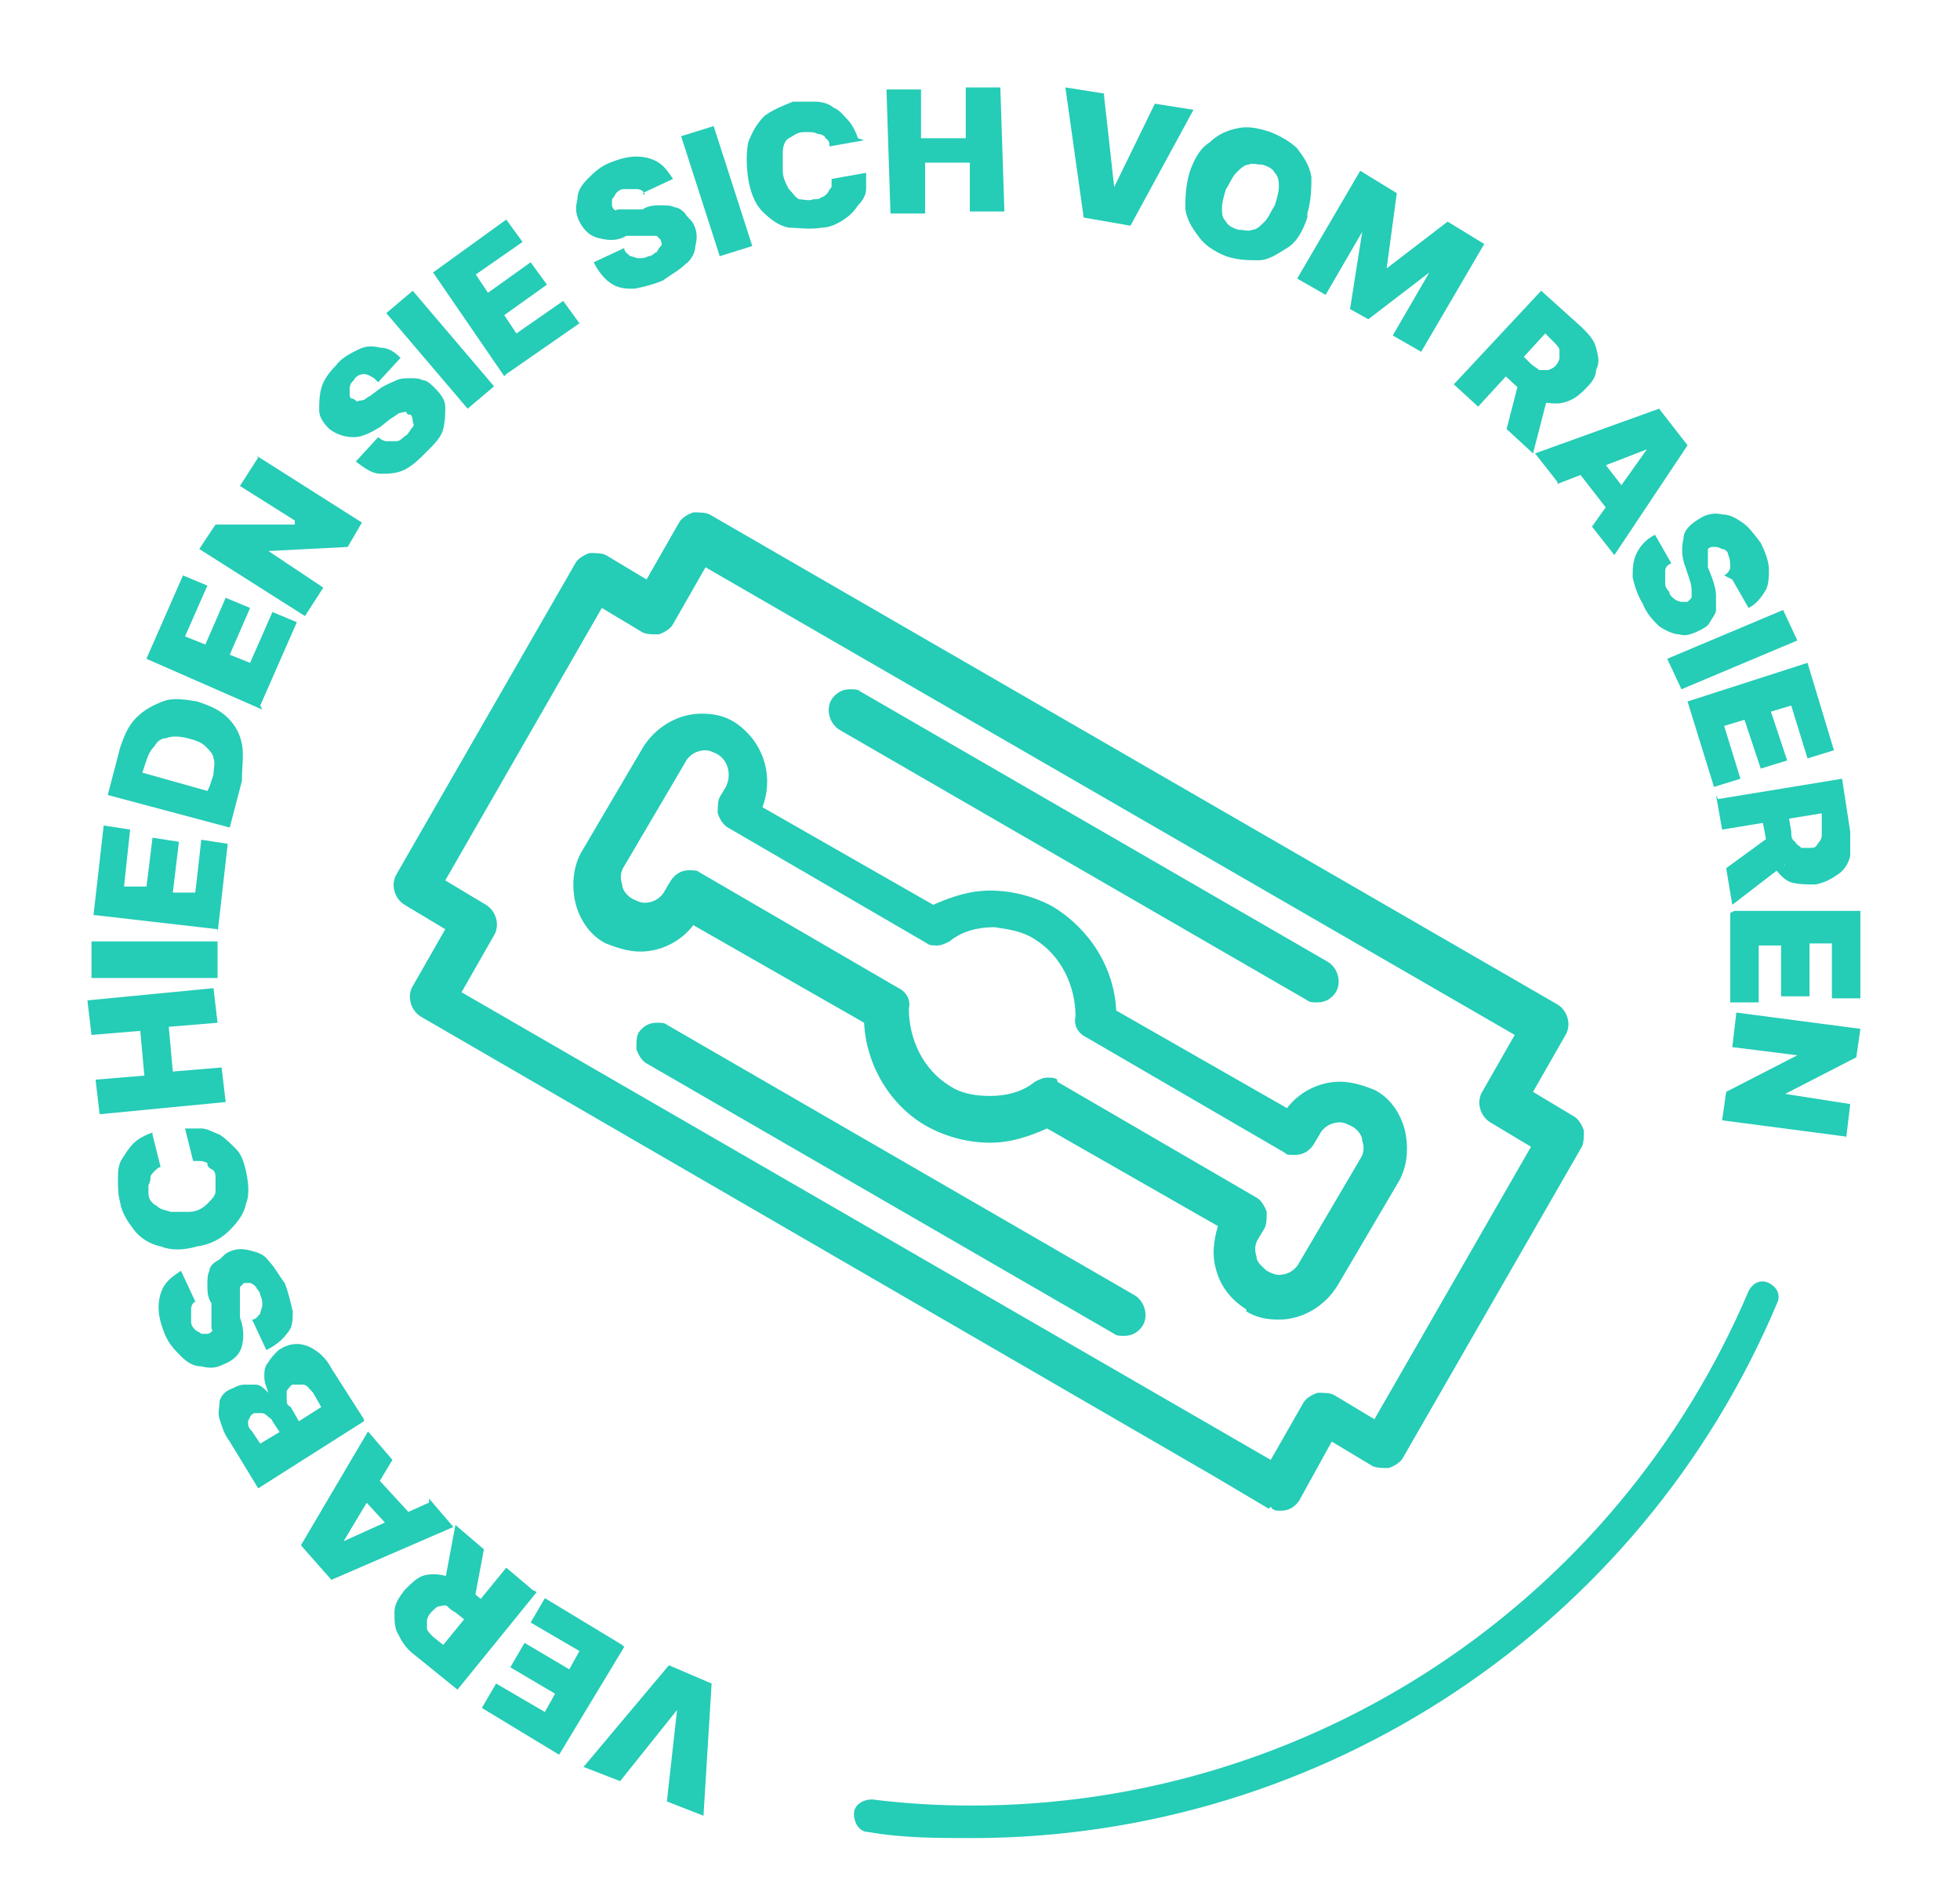
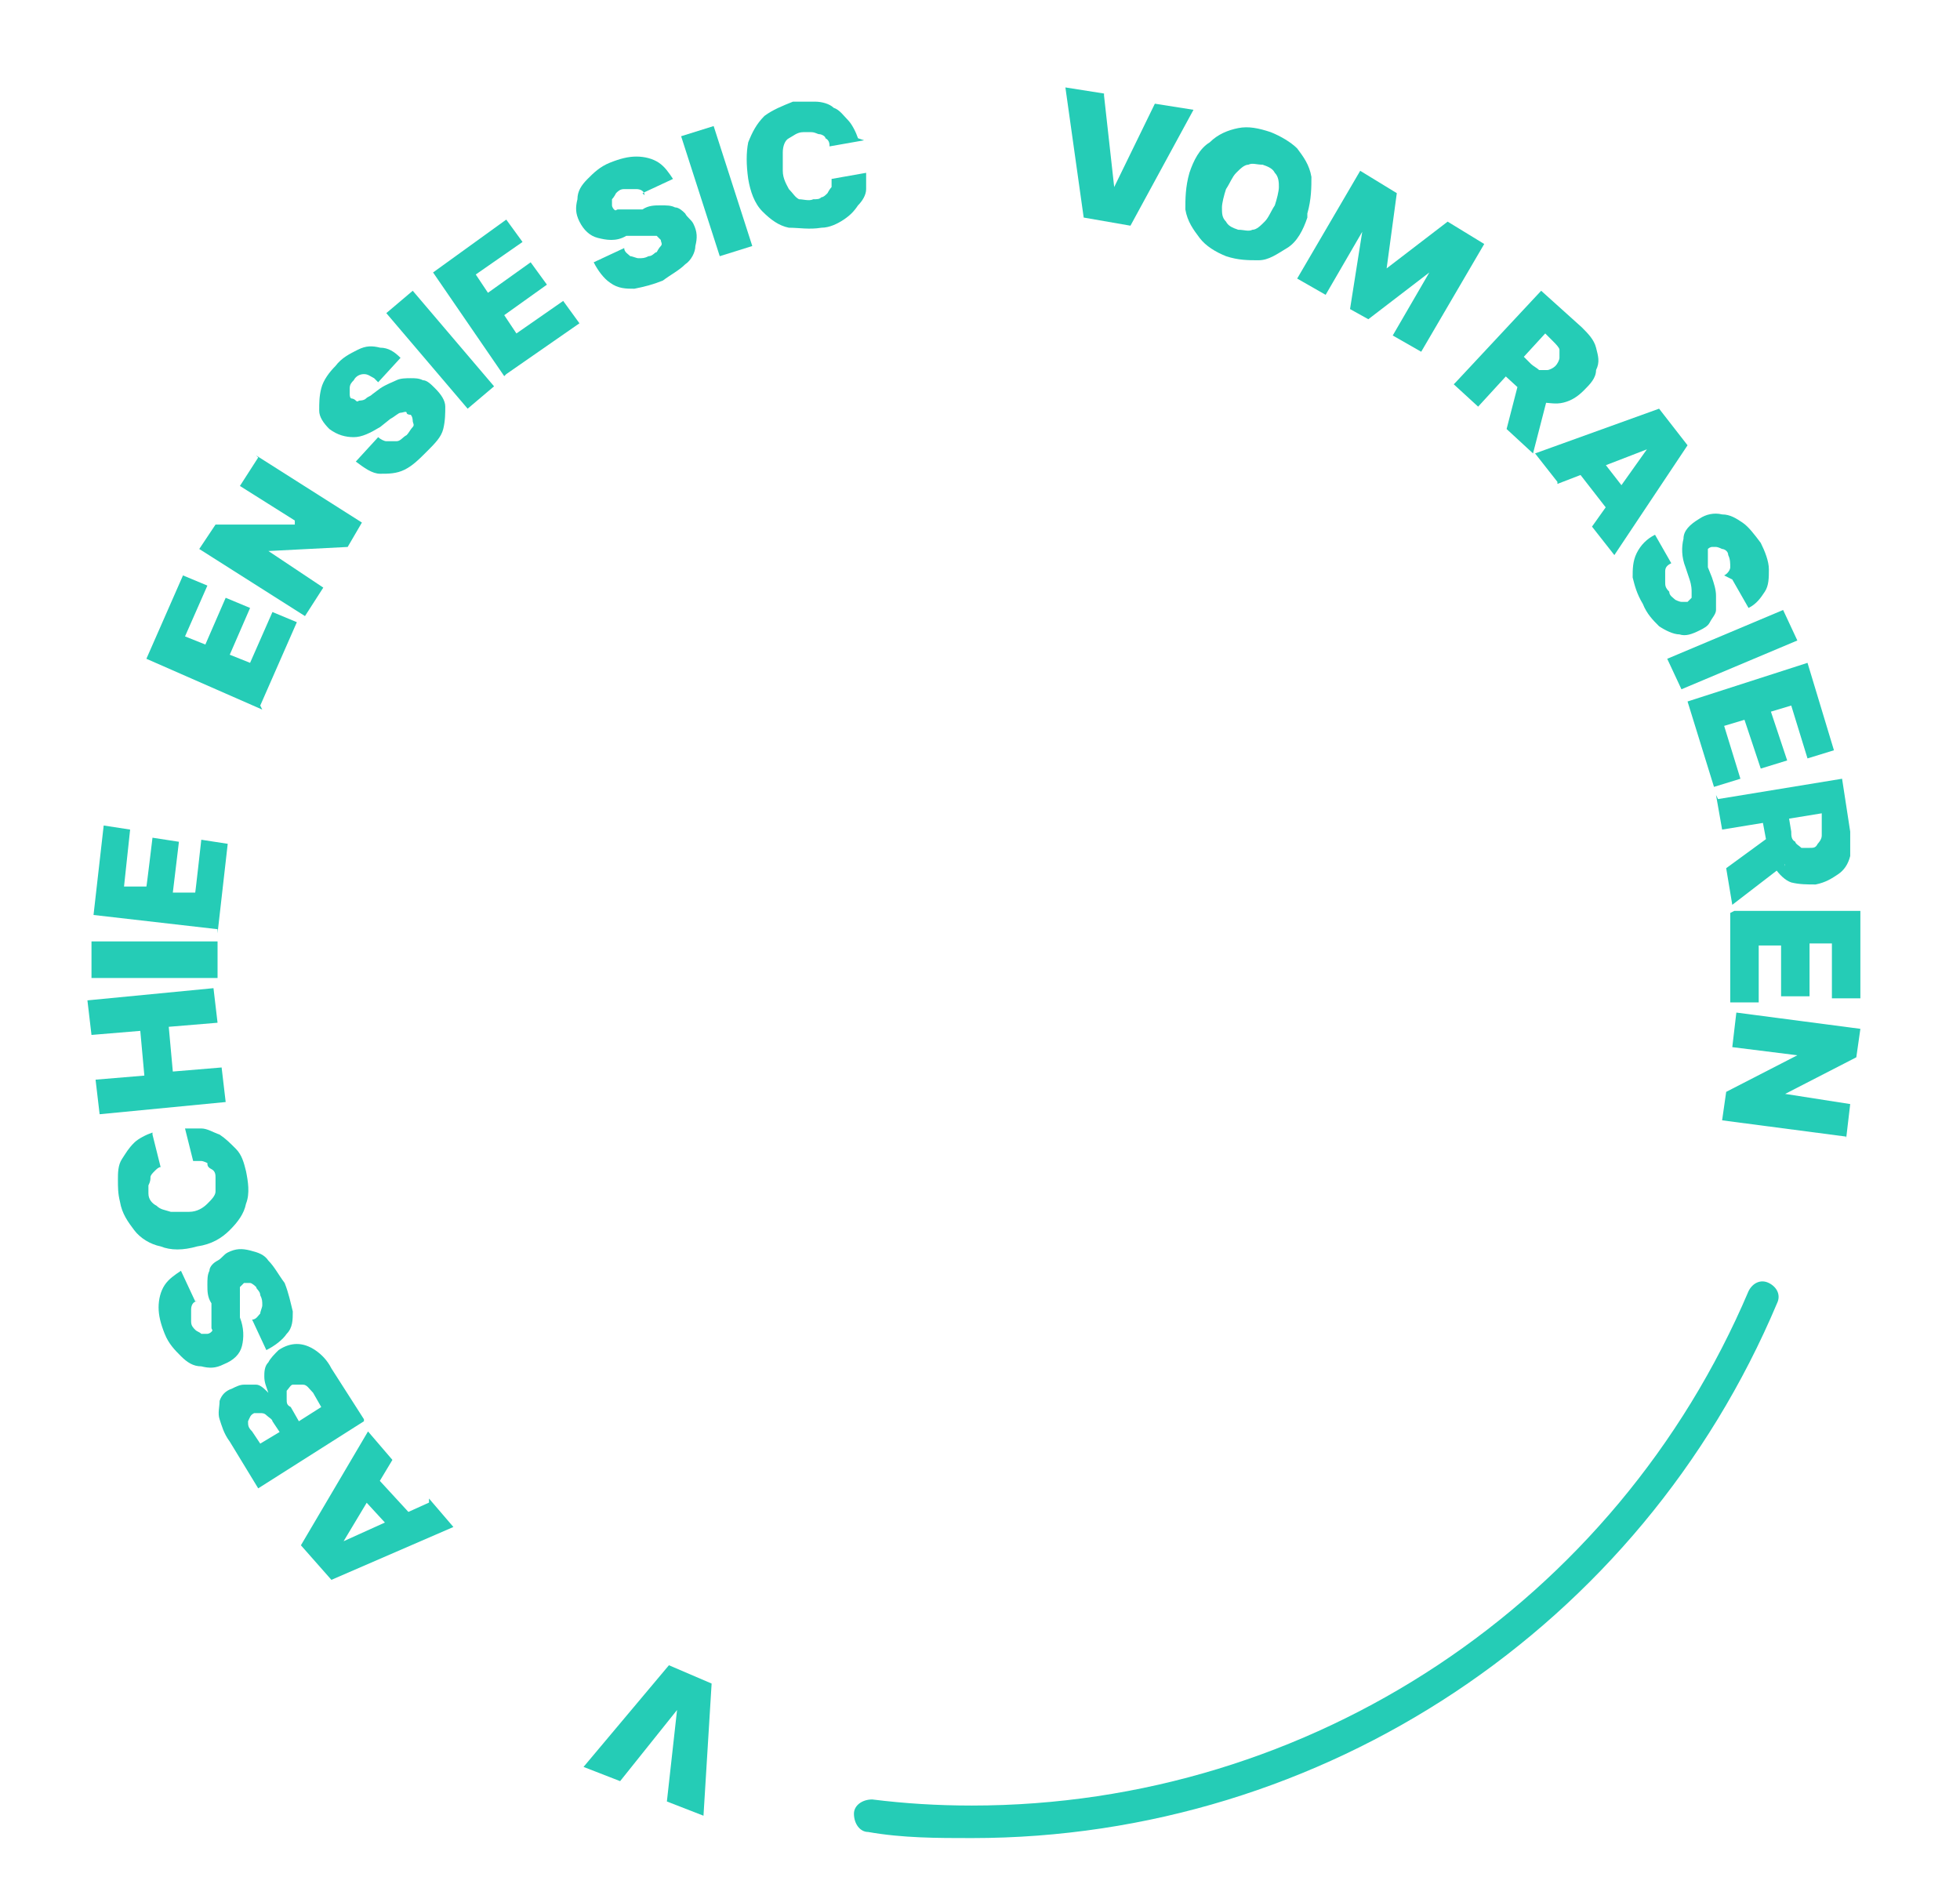
<svg xmlns="http://www.w3.org/2000/svg" id="Layer_1" version="1.1" viewBox="0 0 96.4 93.2">
  <defs>
    <style>
      .st0 {
        fill: #25ccb6;
      }
    </style>
  </defs>
  <g id="SayGoodbye-RO">
    <path id="Path_38983" class="st0" d="M47.8,90.4c-1.7,0-3.4,0-5.1-.3-.4,0-.7-.4-.7-.9,0-.4.4-.7.9-.7,1.6.2,3.2.3,4.9.3,16.7,0,31.7-10,38.2-25.3.2-.4.6-.6,1-.4.4.2.6.6.4,1-6.7,15.9-22.3,26.3-39.6,26.3" />
-     <path id="Union_3" class="st0" d="M62.4,74.2l-2.7-1.6-39-22.6c-.5-.3-.7-1-.4-1.5l1.6-2.8-2-1.2c-.5-.3-.7-1-.4-1.5l8.8-15.3c.1-.2.4-.4.7-.5.3,0,.6,0,.8.1l2,1.2,1.6-2.8c.1-.2.4-.4.7-.5.3,0,.6,0,.8.1l41.7,24.1c.5.3.7,1,.4,1.5l-1.6,2.8,2,1.2c.2.1.4.4.5.7,0,.3,0,.6-.1.8l-8.8,15.3c-.1.2-.4.4-.7.5-.3,0-.6,0-.8-.1l-2-1.2-1.6,2.9c-.2.3-.5.5-.9.5-.2,0-.4,0-.5-.2ZM21.9,43.3l2,1.2c.5.3.7,1,.4,1.5l-1.6,2.8,39.8,23,1.6-2.8c.1-.2.4-.4.7-.5.3,0,.6,0,.8.1l2,1.2,7.7-13.4-2-1.2c-.5-.3-.7-1-.4-1.5l1.6-2.8-39.8-23-1.6,2.8c-.1.2-.4.4-.7.5-.3,0-.6,0-.8-.1l-2-1.2-7.7,13.4ZM54.8,65.6l-23-13.3c-.2-.1-.4-.4-.5-.7,0-.3,0-.6.1-.8.2-.3.5-.5.9-.5.2,0,.4,0,.5.1l23,13.3c.5.3.7,1,.4,1.5-.2.3-.5.5-.9.5-.2,0-.4,0-.5-.1h0ZM61.3,64.4h0c-.8-.5-1.3-1.2-1.5-2-.2-.7-.1-1.4.1-2.1l-8.4-4.8c-.9.4-1.8.7-2.8.7-1.1,0-2.2-.3-3.1-.8-1.8-1-3-3-3.1-5.1l-8.4-4.8c-.6.8-1.6,1.3-2.6,1.3-.6,0-1.2-.2-1.7-.4-.8-.4-1.3-1.2-1.5-2-.2-.9-.1-1.8.3-2.5l3-5.1c.6-1,1.7-1.7,2.9-1.7.6,0,1.1.1,1.6.4h0c1.4.9,2,2.6,1.4,4.2l8.4,4.8c.9-.4,1.8-.7,2.8-.7,1.1,0,2.2.3,3.1.8,1.8,1.1,3,3,3.1,5.1l8.4,4.8c.6-.8,1.6-1.3,2.6-1.3.6,0,1.2.2,1.7.4.8.4,1.3,1.2,1.5,2,.2.9.1,1.8-.3,2.5l-3,5.1c-.6,1-1.7,1.7-2.9,1.7-.6,0-1.1-.1-1.6-.4h0ZM52,53.2l9.8,5.7c.2.1.4.4.5.7,0,.3,0,.6-.1.8l-.3.5c-.2.3-.2.6-.1.9,0,.3.3.5.5.7,0,0,0,0,0,0,.2.1.4.2.6.2.4,0,.8-.2,1-.6l3-5.1c.2-.3.2-.6.1-.9,0-.3-.3-.6-.5-.7-.2-.1-.4-.2-.6-.2-.4,0-.8.2-1,.6l-.3.5c-.2.3-.5.5-.9.5s-.4,0-.5-.1l-9.8-5.7c-.4-.2-.6-.6-.5-1,0-1.5-.7-3-2-3.8-.6-.4-1.3-.5-2-.6-.8,0-1.6.2-2.2.7-.2.1-.4.2-.6.2-.2,0-.4,0-.5-.1l-9.8-5.7c-.2-.1-.4-.4-.5-.7,0-.3,0-.6.1-.8l.3-.5c.3-.6.1-1.3-.4-1.6h0c-.2-.1-.4-.2-.6-.2-.4,0-.8.2-1,.6l-3,5.1c-.2.3-.2.6-.1.9,0,.3.3.6.5.7.2.1.4.2.6.2.4,0,.8-.2,1-.6l.3-.5c.2-.3.5-.5.9-.5.2,0,.4,0,.5.1l9.8,5.7c.4.2.6.6.5,1,0,1.5.7,3,2,3.8.6.4,1.3.5,2,.5.8,0,1.6-.2,2.2-.7.2-.1.4-.2.6-.2.2,0,.4,0,.5.1h0ZM64.3,49.2l-23-13.3c-.5-.3-.7-1-.4-1.5.2-.3.5-.5.9-.5.2,0,.4,0,.5.1l23,13.3c.5.3.7,1,.4,1.5-.2.3-.5.5-.9.5-.2,0-.4,0-.5-.1h0Z" />
  </g>
  <g>
    <path class="st0" d="M32.8,88.6l.5-4.5h0s-2.8,3.5-2.8,3.5l-1.8-.7,4.2-5,2.1.9-.4,6.5-1.8-.7Z" />
-     <path class="st0" d="M30.7,81l-3.2,5.3-3.8-2.3.7-1.2,2.4,1.4.5-.9-2.2-1.3.7-1.2,2.2,1.3.5-.9-2.4-1.4.7-1.2,3.8,2.3Z" />
-     <path class="st0" d="M26.4,78.3l-3.9,4.8-2.1-1.7c-.4-.3-.6-.6-.8-1-.2-.3-.2-.7-.2-1.1s.2-.7.5-1.1c.3-.3.6-.6.9-.7.3-.1.7-.1,1.1,0,.4.1.7.3,1.1.6l1.2,1-.8,1-1-.8c-.2-.1-.3-.2-.4-.3s-.3,0-.4,0c-.1,0-.2.1-.4.3-.1.1-.2.3-.2.4,0,.1,0,.3,0,.4,0,.1.2.3.3.4l.5.4,3.1-3.8,1.3,1.1ZM21.8,78.2l.6-3.2,1.4,1.2-.6,3.2-1.4-1.1Z" />
    <path class="st0" d="M21.1,73.7l1.2,1.4-6,2.6-1.5-1.7,3.3-5.6,1.2,1.4-2.4,4h0s4.2-1.9,4.2-1.9ZM19.5,75.5l-2.3-2.5.9-.8,2.3,2.5-.9.8Z" />
    <path class="st0" d="M17.9,69.9l-5.2,3.3-1.4-2.3c-.3-.4-.4-.8-.5-1.1s0-.6,0-.9c.1-.3.3-.5.6-.6.2-.1.4-.2.6-.2s.4,0,.6,0c.2,0,.4.2.6.4h0c-.1-.3-.2-.5-.2-.8,0-.2,0-.5.2-.7.1-.2.3-.4.5-.6.3-.2.6-.3.9-.3.3,0,.6.1.9.3s.6.5.8.9l1.6,2.5ZM13.8,70.5l-.4-.6c0-.1-.2-.2-.3-.3s-.2-.1-.3-.1c-.1,0-.2,0-.3,0-.2.1-.2.2-.3.4,0,.2,0,.3.2.5l.4.6,1-.6ZM15.8,69.2l-.4-.7c-.2-.2-.3-.4-.5-.4-.2,0-.3,0-.5,0-.1,0-.2.2-.3.3,0,.1,0,.2,0,.4s0,.3.2.4l.4.7,1.1-.7Z" />
    <path class="st0" d="M9.7,64c-.2,0-.3.2-.3.4,0,.2,0,.4,0,.6,0,.2.1.3.2.4s.2.1.3.2c0,0,.2,0,.3,0,0,0,.1,0,.2-.1s0-.1,0-.2c0,0,0-.2,0-.3,0-.1,0-.2,0-.4v-.5c-.2-.3-.2-.6-.2-.9,0-.3,0-.5.1-.7,0-.2.2-.4.4-.5.2-.1.3-.3.5-.4.4-.2.7-.2,1.1-.1s.7.2.9.5c.3.3.5.7.8,1.1.2.5.3,1,.4,1.4,0,.4,0,.8-.3,1.1-.2.3-.6.6-1,.8l-.7-1.5c.2,0,.3-.2.4-.3,0-.1.1-.3.1-.4,0-.2,0-.3-.1-.5,0-.2-.2-.3-.2-.4,0,0-.2-.2-.3-.2,0,0-.2,0-.3,0,0,0-.1.1-.2.2,0,0,0,.2,0,.3s0,.3,0,.6v.6c.2.5.2,1,.1,1.4-.1.4-.4.7-.9.9-.4.2-.7.2-1.1.1-.4,0-.7-.2-1-.5-.3-.3-.6-.6-.8-1.1-.2-.5-.3-.9-.3-1.3,0-.4.1-.8.3-1.1s.5-.5.8-.7l.7,1.5Z" />
    <path class="st0" d="M7.5,55.8l.4,1.6c-.1,0-.2.1-.3.2s-.2.2-.2.3c0,.1,0,.2-.1.4,0,.1,0,.3,0,.4,0,.3.2.5.4.6.2.2.4.2.7.3.3,0,.6,0,.9,0,.4,0,.7-.2.9-.4.2-.2.4-.4.4-.6,0-.2,0-.5,0-.7,0-.1,0-.3-.2-.4s-.2-.2-.2-.3c0,0-.2-.1-.3-.1-.1,0-.2,0-.4,0l-.4-1.6c.3,0,.5,0,.8,0s.6.2.9.3c.3.2.5.4.8.7s.4.7.5,1.1c.1.5.2,1.1,0,1.6-.1.5-.4.9-.8,1.3s-.9.7-1.6.8c-.7.2-1.3.2-1.8,0-.5-.1-1-.4-1.3-.8s-.6-.8-.7-1.4c-.1-.4-.1-.7-.1-1.1,0-.3,0-.7.2-1s.3-.5.6-.8c.2-.2.6-.4.9-.5Z" />
    <path class="st0" d="M11.1,54.2l-6.2.6-.2-1.7,2.4-.2-.2-2.2-2.4.2-.2-1.7,6.2-.6.2,1.7-2.4.2.2,2.2,2.4-.2.2,1.7Z" />
    <path class="st0" d="M4.5,46.3h6.2c0,.1,0,1.8,0,1.8h-6.2c0-.1,0-1.8,0-1.8Z" />
    <path class="st0" d="M10.7,45.7l-6.1-.7.5-4.4,1.3.2-.3,2.8h1.1c0,.1.3-2.4.3-2.4l1.3.2-.3,2.5h1.1c0,.1.3-2.6.3-2.6l1.3.2-.5,4.4Z" />
-     <path class="st0" d="M11.9,38.4l-.6,2.3-6-1.6.6-2.3c.2-.6.4-1.1.8-1.5.4-.4.8-.6,1.3-.8s1.1-.1,1.7,0c.6.2,1.1.4,1.5.8.4.4.6.8.7,1.3s0,1.1,0,1.7ZM10.3,38.7l.2-.6c0-.3.1-.6,0-.8,0-.2-.2-.4-.4-.6-.2-.2-.5-.3-.9-.4-.4-.1-.8-.1-1,0-.3,0-.5.2-.6.4-.2.2-.3.4-.4.7l-.2.6,3.2.9Z" />
    <path class="st0" d="M12.9,34.9l-5.7-2.5,1.8-4.1,1.2.5-1.1,2.5,1,.4,1-2.3,1.2.5-1,2.3,1,.4,1.1-2.5,1.2.5-1.8,4.1Z" />
    <path class="st0" d="M12.6,22.4l5.2,3.3-.7,1.2-3.9.2h0s2.7,1.8,2.7,1.8l-.9,1.4-5.2-3.3.8-1.2h3.9c0-.1,0-.2,0-.2l-2.7-1.7.9-1.4Z" />
    <path class="st0" d="M18.4,18.6c-.2-.1-.3-.2-.5-.2s-.4.1-.5.3c-.1.1-.2.2-.2.4,0,.1,0,.2,0,.3,0,0,0,.2.1.2,0,0,.1,0,.2.1s.1,0,.2,0c0,0,.2,0,.3-.1s.2-.1.3-.2l.4-.3c.3-.2.6-.3.8-.4s.5-.1.7-.1c.2,0,.4,0,.6.1.2,0,.4.2.6.4.3.3.5.6.5.9,0,.3,0,.7-.1,1.1-.1.4-.4.7-.8,1.1-.4.4-.7.7-1.1.9-.4.2-.8.2-1.2.2s-.8-.3-1.2-.6l1.1-1.2c.1.1.3.2.4.2.2,0,.3,0,.5,0,.2,0,.3-.2.5-.3.1-.1.2-.3.3-.4s0-.2,0-.3c0,0,0-.2-.1-.3,0,0-.2,0-.2-.1s-.2,0-.3,0c-.1,0-.3.2-.5.3l-.5.4c-.5.3-.9.5-1.3.5-.4,0-.8-.1-1.2-.4-.3-.3-.5-.6-.5-.9,0-.4,0-.7.1-1.1.1-.4.4-.8.7-1.1.3-.4.7-.6,1.1-.8.4-.2.7-.2,1.1-.1.4,0,.7.2,1,.5l-1.1,1.2Z" />
    <path class="st0" d="M20.3,14.3l4,4.7-1.3,1.1-4-4.7,1.3-1.1Z" />
    <path class="st0" d="M24.8,18.5l-3.5-5.1,3.6-2.6.8,1.1-2.3,1.6.6.9,2.1-1.5.8,1.1-2.1,1.5.6.9,2.3-1.6.8,1.1-3.6,2.5Z" />
    <path class="st0" d="M31.7,9.6c0-.2-.2-.3-.4-.3s-.4,0-.6,0c-.2,0-.3.1-.4.2,0,0-.1.2-.2.3,0,0,0,.2,0,.3,0,0,0,.1.1.2s.1,0,.2,0c0,0,.2,0,.3,0,.1,0,.2,0,.4,0h.5c.3-.2.6-.2.9-.2.3,0,.5,0,.7.1.2,0,.4.2.5.3.1.2.3.3.4.5.2.4.2.7.1,1.1,0,.3-.2.7-.5.9-.3.3-.7.5-1.1.8-.5.2-.9.3-1.4.4-.4,0-.8,0-1.2-.3-.3-.2-.6-.6-.8-1l1.5-.7c0,.2.2.3.3.4.1,0,.3.1.4.1.2,0,.3,0,.5-.1.2,0,.3-.2.4-.2,0,0,.1-.2.2-.3s0-.2,0-.3c0,0-.1-.1-.2-.2,0,0-.2,0-.3,0s-.3,0-.6,0h-.6c-.5.3-1,.2-1.4.1-.4-.1-.7-.4-.9-.8-.2-.4-.2-.7-.1-1.1,0-.4.2-.7.5-1,.3-.3.6-.6,1.1-.8.5-.2.9-.3,1.3-.3s.8.1,1.1.3c.3.2.5.5.7.8l-1.5.7Z" />
-     <path class="st0" d="M35.1,6.2l1.9,5.9-1.6.5-1.9-5.9,1.6-.5Z" />
+     <path class="st0" d="M35.1,6.2l1.9,5.9-1.6.5-1.9-5.9,1.6-.5" />
    <path class="st0" d="M42.5,6.9l-1.7.3c0-.1,0-.3-.2-.4,0-.1-.2-.2-.3-.2-.1,0-.2-.1-.4-.1-.1,0-.3,0-.4,0-.3,0-.5.2-.7.3s-.3.4-.3.7,0,.6,0,.9c0,.4.2.7.3.9.2.2.3.4.5.5.2,0,.5.1.7,0,.2,0,.3,0,.4-.1.1,0,.2-.1.3-.2,0,0,.1-.2.2-.3,0-.1,0-.2,0-.4l1.7-.3c0,.3,0,.5,0,.8,0,.3-.2.6-.4.8-.2.3-.4.5-.7.7-.3.2-.7.4-1.1.4-.6.1-1.1,0-1.6,0-.5-.1-.9-.4-1.3-.8s-.6-1-.7-1.6c-.1-.7-.1-1.3,0-1.8.2-.5.4-.9.8-1.3.4-.3.9-.5,1.4-.7.4,0,.7,0,1.1,0,.3,0,.7.1.9.3.3.1.5.4.7.6s.4.6.5.9Z" />
-     <path class="st0" d="M43.8,10.6l-.2-6.2h1.7c0,0,0,2.4,0,2.4h2.2c0,0,0-2.5,0-2.5h1.7c0,0,.2,6.1.2,6.1h-1.7c0,0,0-2.4,0-2.4h-2.2c0,0,0,2.5,0,2.5h-1.7Z" />
    <path class="st0" d="M54.3,4.7l.5,4.5h0s2-4.1,2-4.1l1.9.3-3.1,5.7-2.3-.4-.9-6.4,1.9.3Z" />
    <path class="st0" d="M64.3,10.7c-.2.6-.5,1.2-1,1.5s-.9.6-1.4.6c-.5,0-1,0-1.6-.2-.5-.2-1-.5-1.3-.9-.3-.4-.6-.8-.7-1.4,0-.5,0-1.1.2-1.8.2-.6.5-1.2,1-1.5.4-.4.9-.6,1.4-.7s1,0,1.6.2c.5.2,1,.5,1.3.8.3.4.6.8.7,1.4,0,.5,0,1.1-.2,1.8ZM62.7,10.1c.1-.3.2-.7.2-.9s0-.5-.2-.7c-.1-.2-.3-.3-.6-.4-.3,0-.5-.1-.7,0-.2,0-.4.2-.6.4s-.3.5-.5.8c-.1.3-.2.7-.2.9,0,.3,0,.5.2.7.1.2.3.3.6.4.3,0,.5.1.7,0,.2,0,.4-.2.6-.4s.3-.5.5-.8Z" />
    <path class="st0" d="M66.9,8.4l1.8,1.1-.5,3.7h0s3-2.3,3-2.3l1.8,1.1-3.1,5.3-1.4-.8,1.8-3.1h0s-3,2.3-3,2.3l-.9-.5.6-3.8h0s-1.8,3.1-1.8,3.1l-1.4-.8,3.1-5.3Z" />
    <path class="st0" d="M71.6,18.8l4.2-4.5,2,1.8c.3.3.6.6.7,1,.1.4.2.7,0,1.1,0,.4-.3.7-.6,1-.3.3-.6.5-1,.6s-.7,0-1.1,0-.7-.3-1.1-.7l-1.2-1.1.9-1,.9.9c.1.1.3.2.4.3.1,0,.3,0,.4,0,.1,0,.3-.1.4-.2.1-.1.2-.3.2-.4,0-.1,0-.3,0-.4s-.2-.3-.3-.4l-.4-.4-3.3,3.6-1.2-1.1ZM76.2,19.2l-.8,3.1-1.3-1.2.8-3.1,1.3,1.2Z" />
    <path class="st0" d="M76.6,23.7l-1.1-1.4,6.1-2.2,1.4,1.8-3.6,5.4-1.1-1.4,2.7-3.8h0s-4.4,1.7-4.4,1.7ZM78.3,22l2.1,2.7-1,.8-2.1-2.7,1-.8Z" />
    <path class="st0" d="M84.8,28.3c.2-.1.3-.3.3-.4,0-.2,0-.4-.1-.6,0-.2-.2-.3-.3-.3,0,0-.2-.1-.3-.1s-.2,0-.2,0c0,0-.1,0-.2.1,0,0,0,.1,0,.2,0,0,0,.2,0,.3s0,.2,0,.4l.2.5c.1.3.2.6.2.9,0,.3,0,.5,0,.7s-.2.4-.3.6c-.1.2-.3.3-.5.4-.4.2-.7.3-1,.2-.3,0-.7-.2-1-.4-.3-.3-.6-.6-.8-1.1-.3-.5-.4-.9-.5-1.3,0-.4,0-.8.2-1.2.2-.4.5-.7.9-.9l.8,1.4c-.2.1-.3.2-.3.4s0,.3,0,.5c0,.2,0,.3.2.5,0,.2.2.3.3.4,0,0,.2.1.3.1,0,0,.2,0,.3,0,0,0,.1-.1.2-.2,0,0,0-.2,0-.3s0-.3-.1-.6l-.2-.6c-.2-.5-.2-1-.1-1.4,0-.4.3-.7.8-1,.3-.2.7-.3,1.1-.2.4,0,.7.2,1,.4.3.2.6.6.9,1,.2.4.4.9.4,1.3s0,.8-.2,1.1c-.2.3-.4.6-.8.8l-.8-1.4Z" />
    <path class="st0" d="M88.4,31.5l-5.7,2.4-.7-1.5,5.7-2.4.7,1.5Z" />
    <path class="st0" d="M83,34.5l5.9-1.9,1.3,4.3-1.3.4-.8-2.6-1,.3.8,2.4-1.3.4-.8-2.4-1,.3.8,2.6-1.3.4-1.3-4.2Z" />
    <path class="st0" d="M84.5,39.3l6.1-1,.4,2.6c0,.5,0,.9,0,1.2-.1.4-.3.7-.6.9-.3.2-.6.4-1.1.5-.4,0-.8,0-1.2-.1-.3-.1-.6-.4-.8-.7-.2-.3-.4-.7-.4-1.2l-.3-1.6,1.3-.2.2,1.2c0,.2,0,.4.2.5,0,.1.2.2.3.3.1,0,.3,0,.4,0,.2,0,.3,0,.4-.2,0,0,.2-.2.2-.4,0-.1,0-.3,0-.5v-.6c0,0-4.9.8-4.9.8l-.3-1.7ZM87.8,42.5l-2.6,2-.3-1.8,2.6-1.9.3,1.8Z" />
    <path class="st0" d="M85.3,44.8h6.2c0-.1,0,4.3,0,4.3h-1.4s0-2.7,0-2.7h-1.1s0,2.6,0,2.6h-1.4s0-2.5,0-2.5h-1.1s0,2.8,0,2.8h-1.4s0-4.4,0-4.4Z" />
    <path class="st0" d="M90.8,55.9l-6.1-.8.2-1.4,3.5-1.8h0s-3.2-.4-3.2-.4l.2-1.7,6.1.8-.2,1.4-3.5,1.8h0s3.2.5,3.2.5l-.2,1.7Z" />
  </g>
</svg>